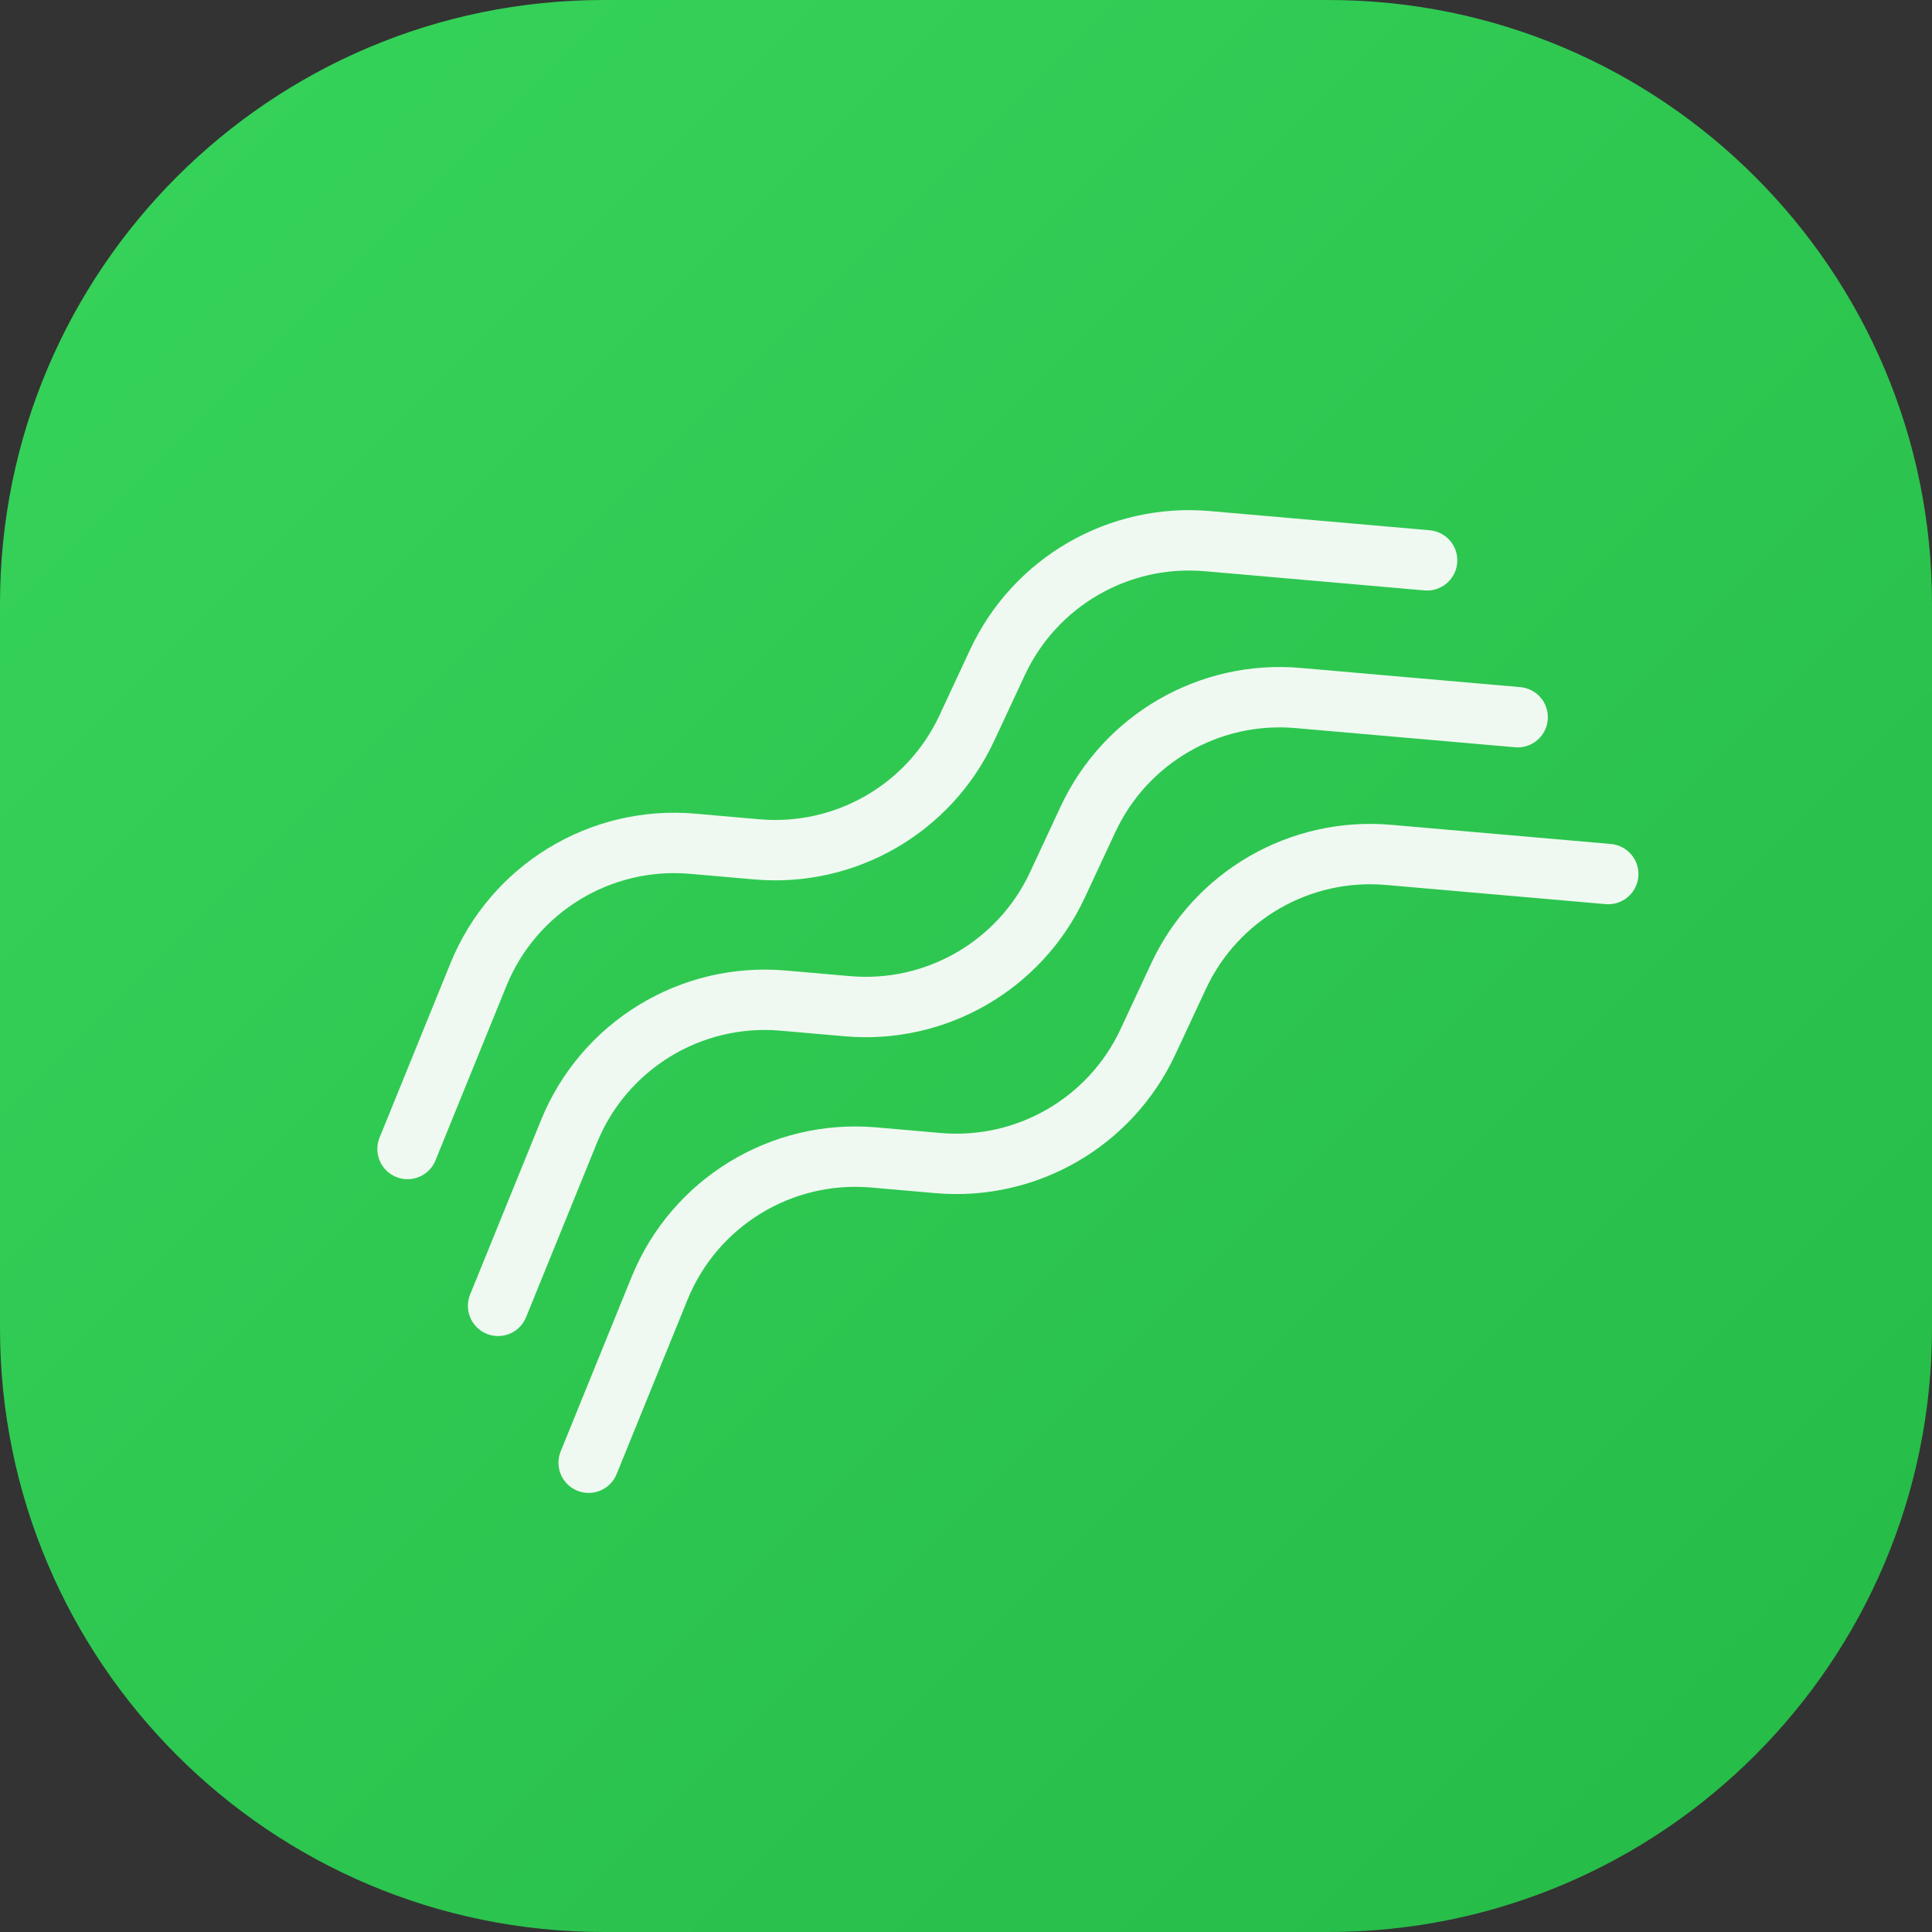
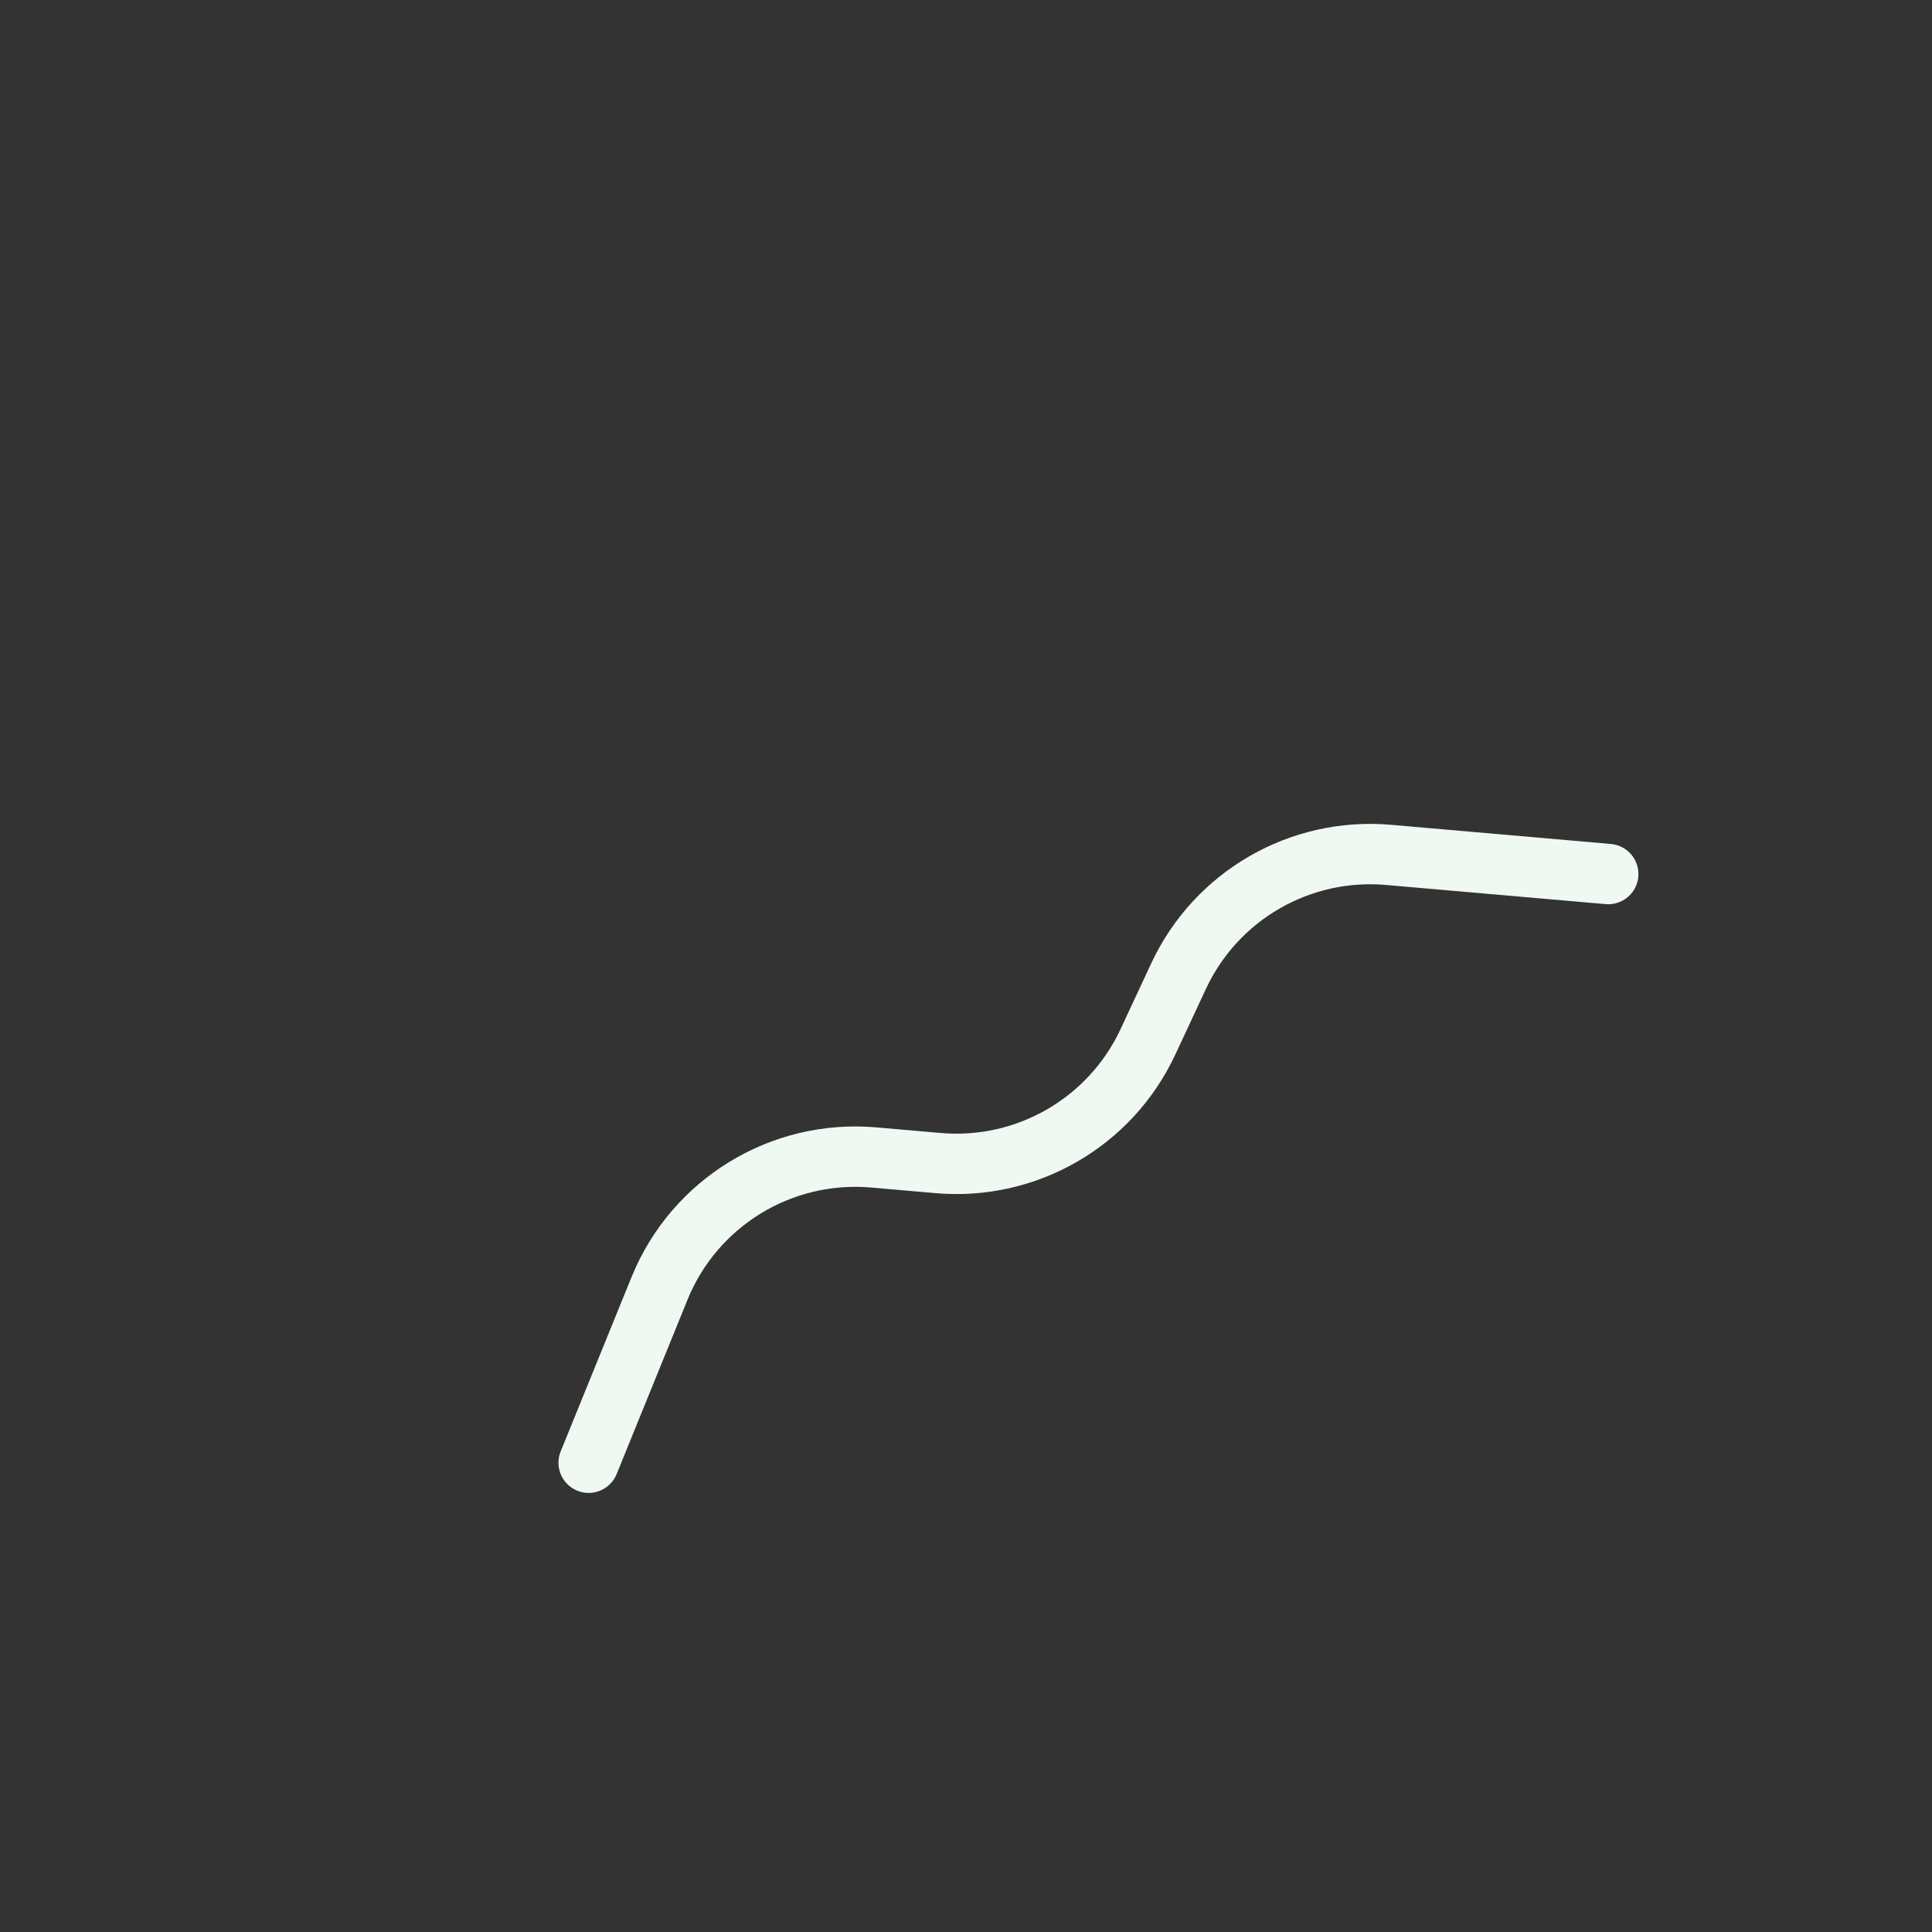
<svg xmlns="http://www.w3.org/2000/svg" width="64" height="64" viewBox="0 0 64 64" fill="none">
  <rect x="0" y="0" width="64" height="64" fill="#333333" stroke="none" />
-   <path d="M0 20C0 8.954 8.954 0 20 0H44C55.046 0 64 8.954 64 20V44C64 55.046 55.046 64 44 64H20C8.954 64 0 55.046 0 44V20Z" fill="url(#paint0_linear_272_66)" />
-   <path d="M13.5 38.062L15.848 32.287C17.005 29.441 19.882 27.682 22.942 27.95L25.073 28.136C28.004 28.392 30.782 26.788 32.026 24.122L33.043 21.941C34.287 19.274 37.065 17.67 39.996 17.926L47.275 18.562" stroke="#EFF9F1" stroke-width="2" stroke-linecap="round" />
-   <path d="M16.5 43.258L18.848 37.483C20.005 34.637 22.882 32.878 25.942 33.146L28.073 33.332C31.004 33.588 33.782 31.984 35.026 29.318L36.043 27.137C37.287 24.47 40.065 22.866 42.996 23.122L50.275 23.758" stroke="#EFF9F1" stroke-width="2" stroke-linecap="round" />
  <path d="M19.5 48.455L21.848 42.679C23.005 39.834 25.882 38.075 28.942 38.342L31.073 38.528C34.004 38.784 36.782 37.18 38.026 34.514L39.043 32.333C40.287 29.667 43.065 28.063 45.996 28.319L53.275 28.954" stroke="#EFF9F1" stroke-width="2" stroke-linecap="round" />
  <defs>
    <linearGradient id="paint0_linear_272_66" x1="1.829" y1="7.771" x2="56.686" y2="62.629" gradientUnits="userSpaceOnUse">
      <stop stop-color="#35D259" />
      <stop offset="1" stop-color="#26BC48" />
    </linearGradient>
  </defs>
</svg>